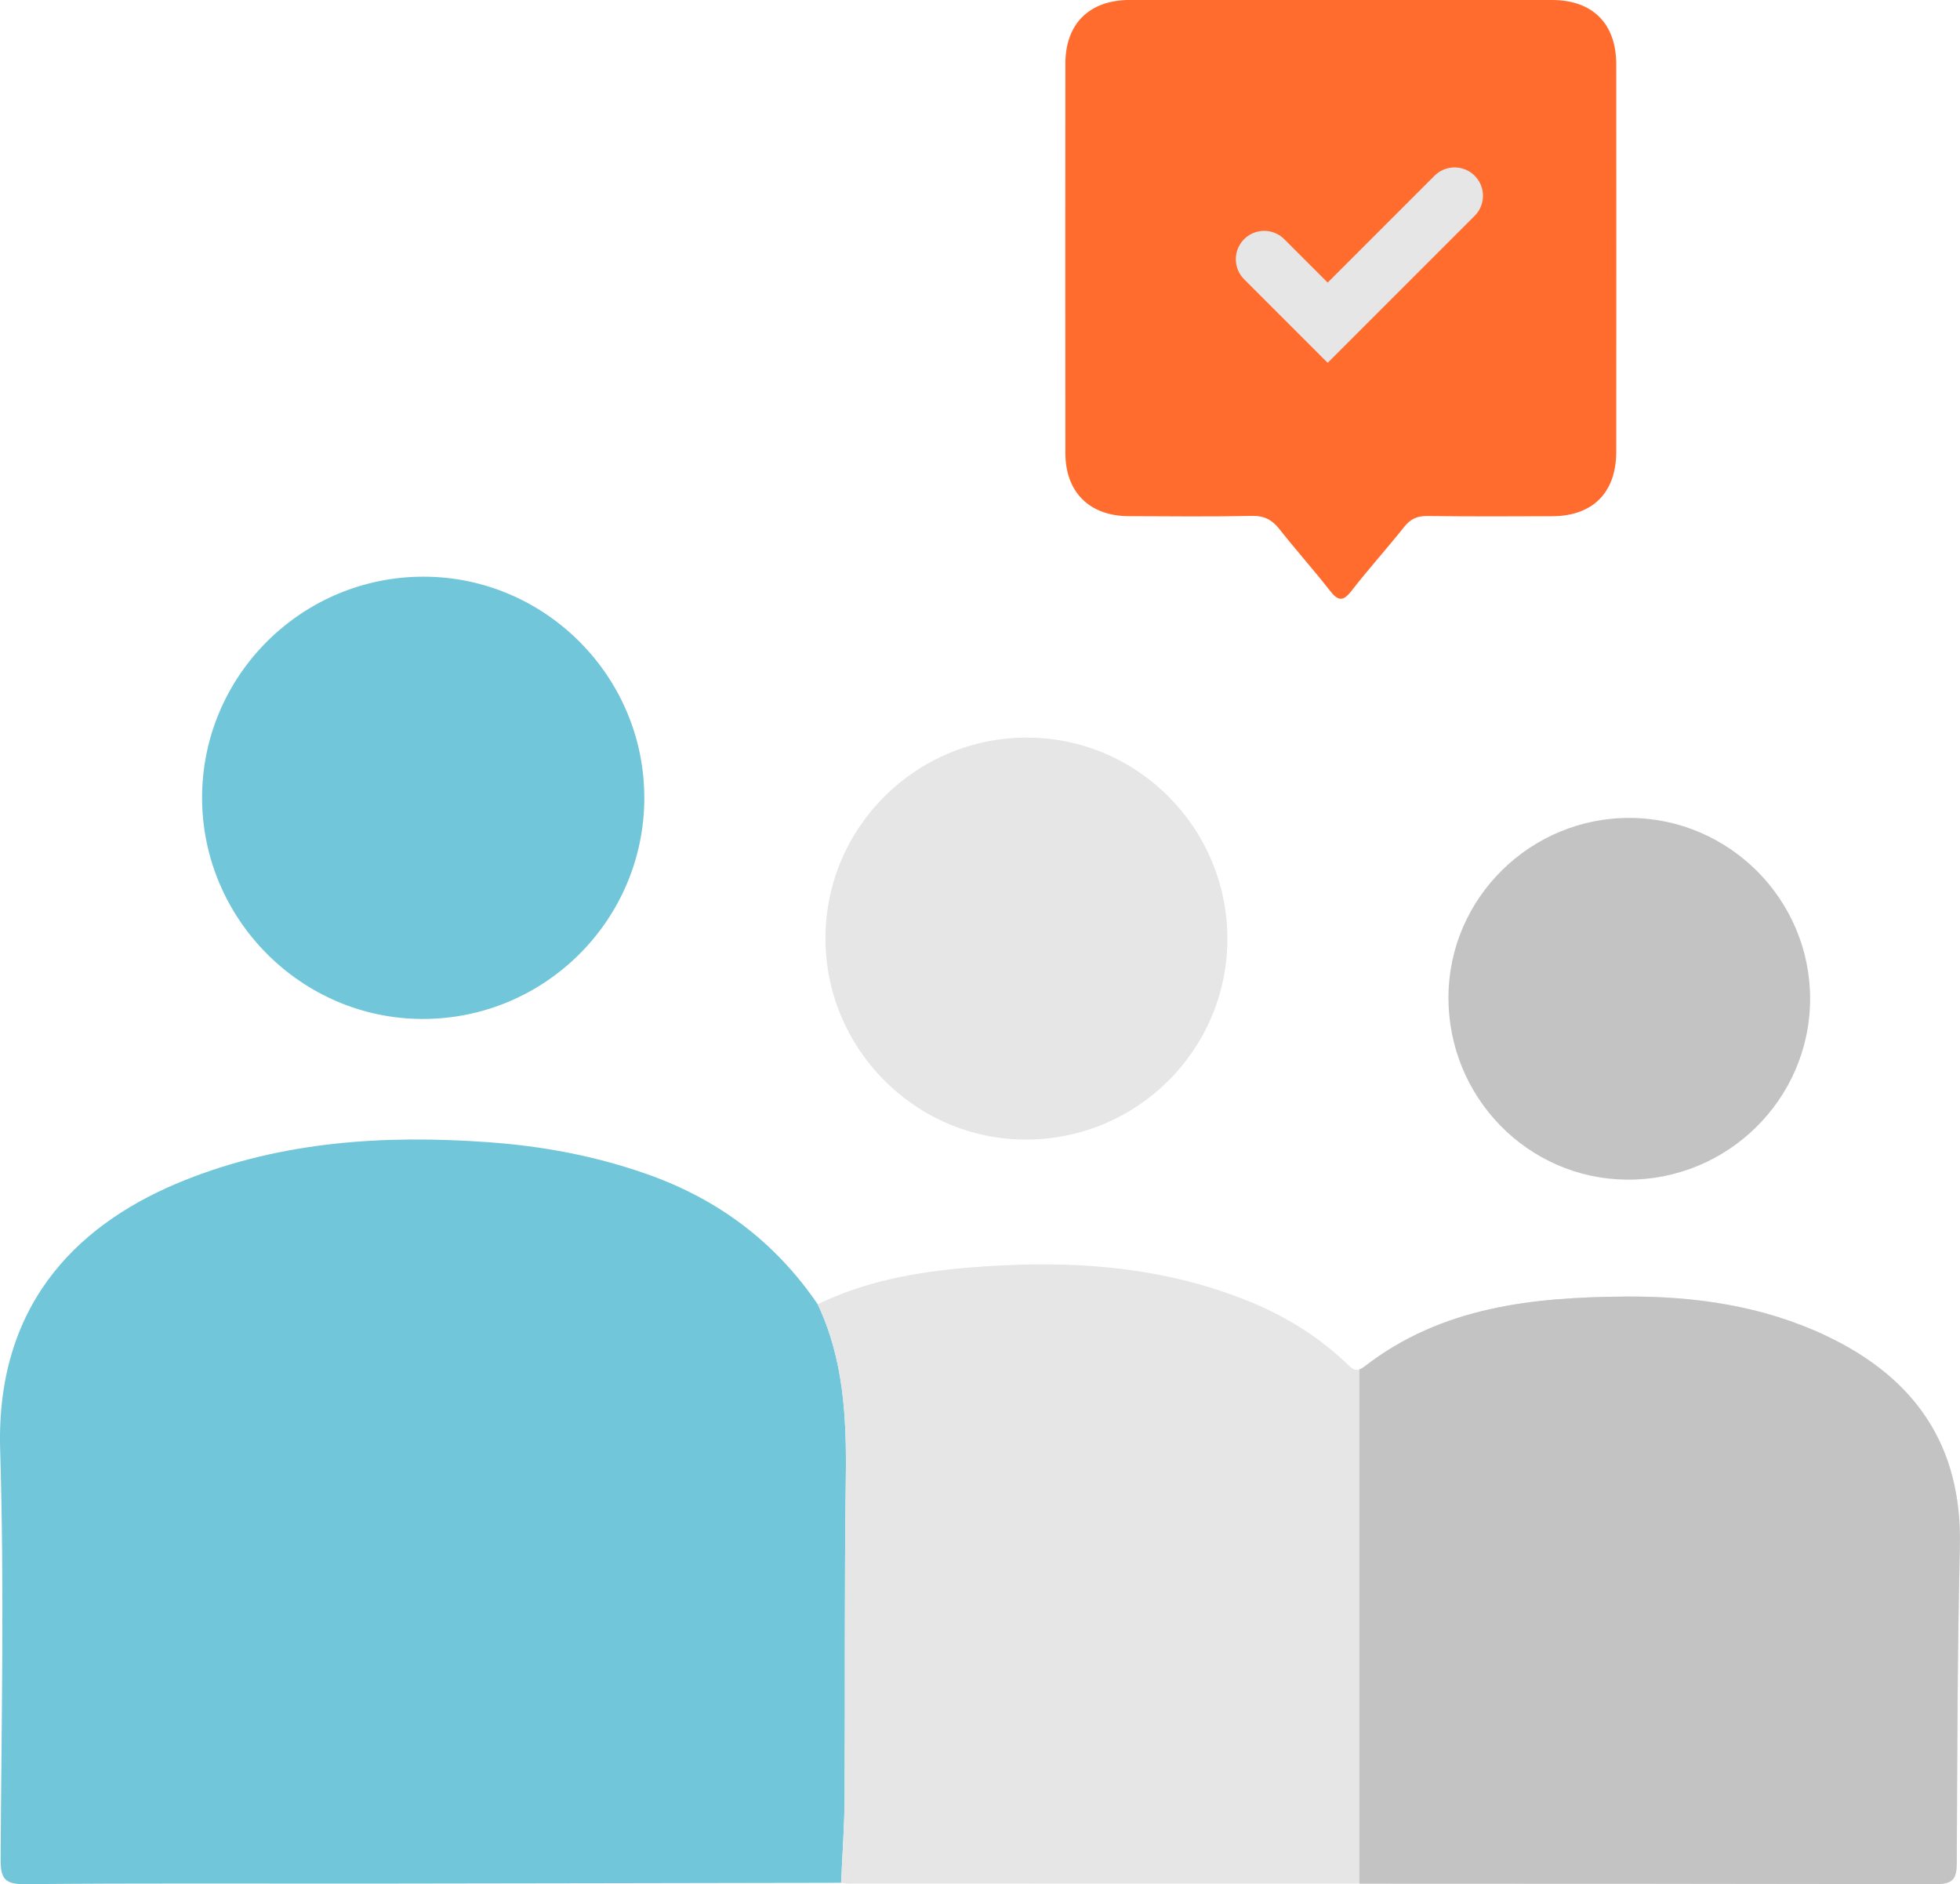
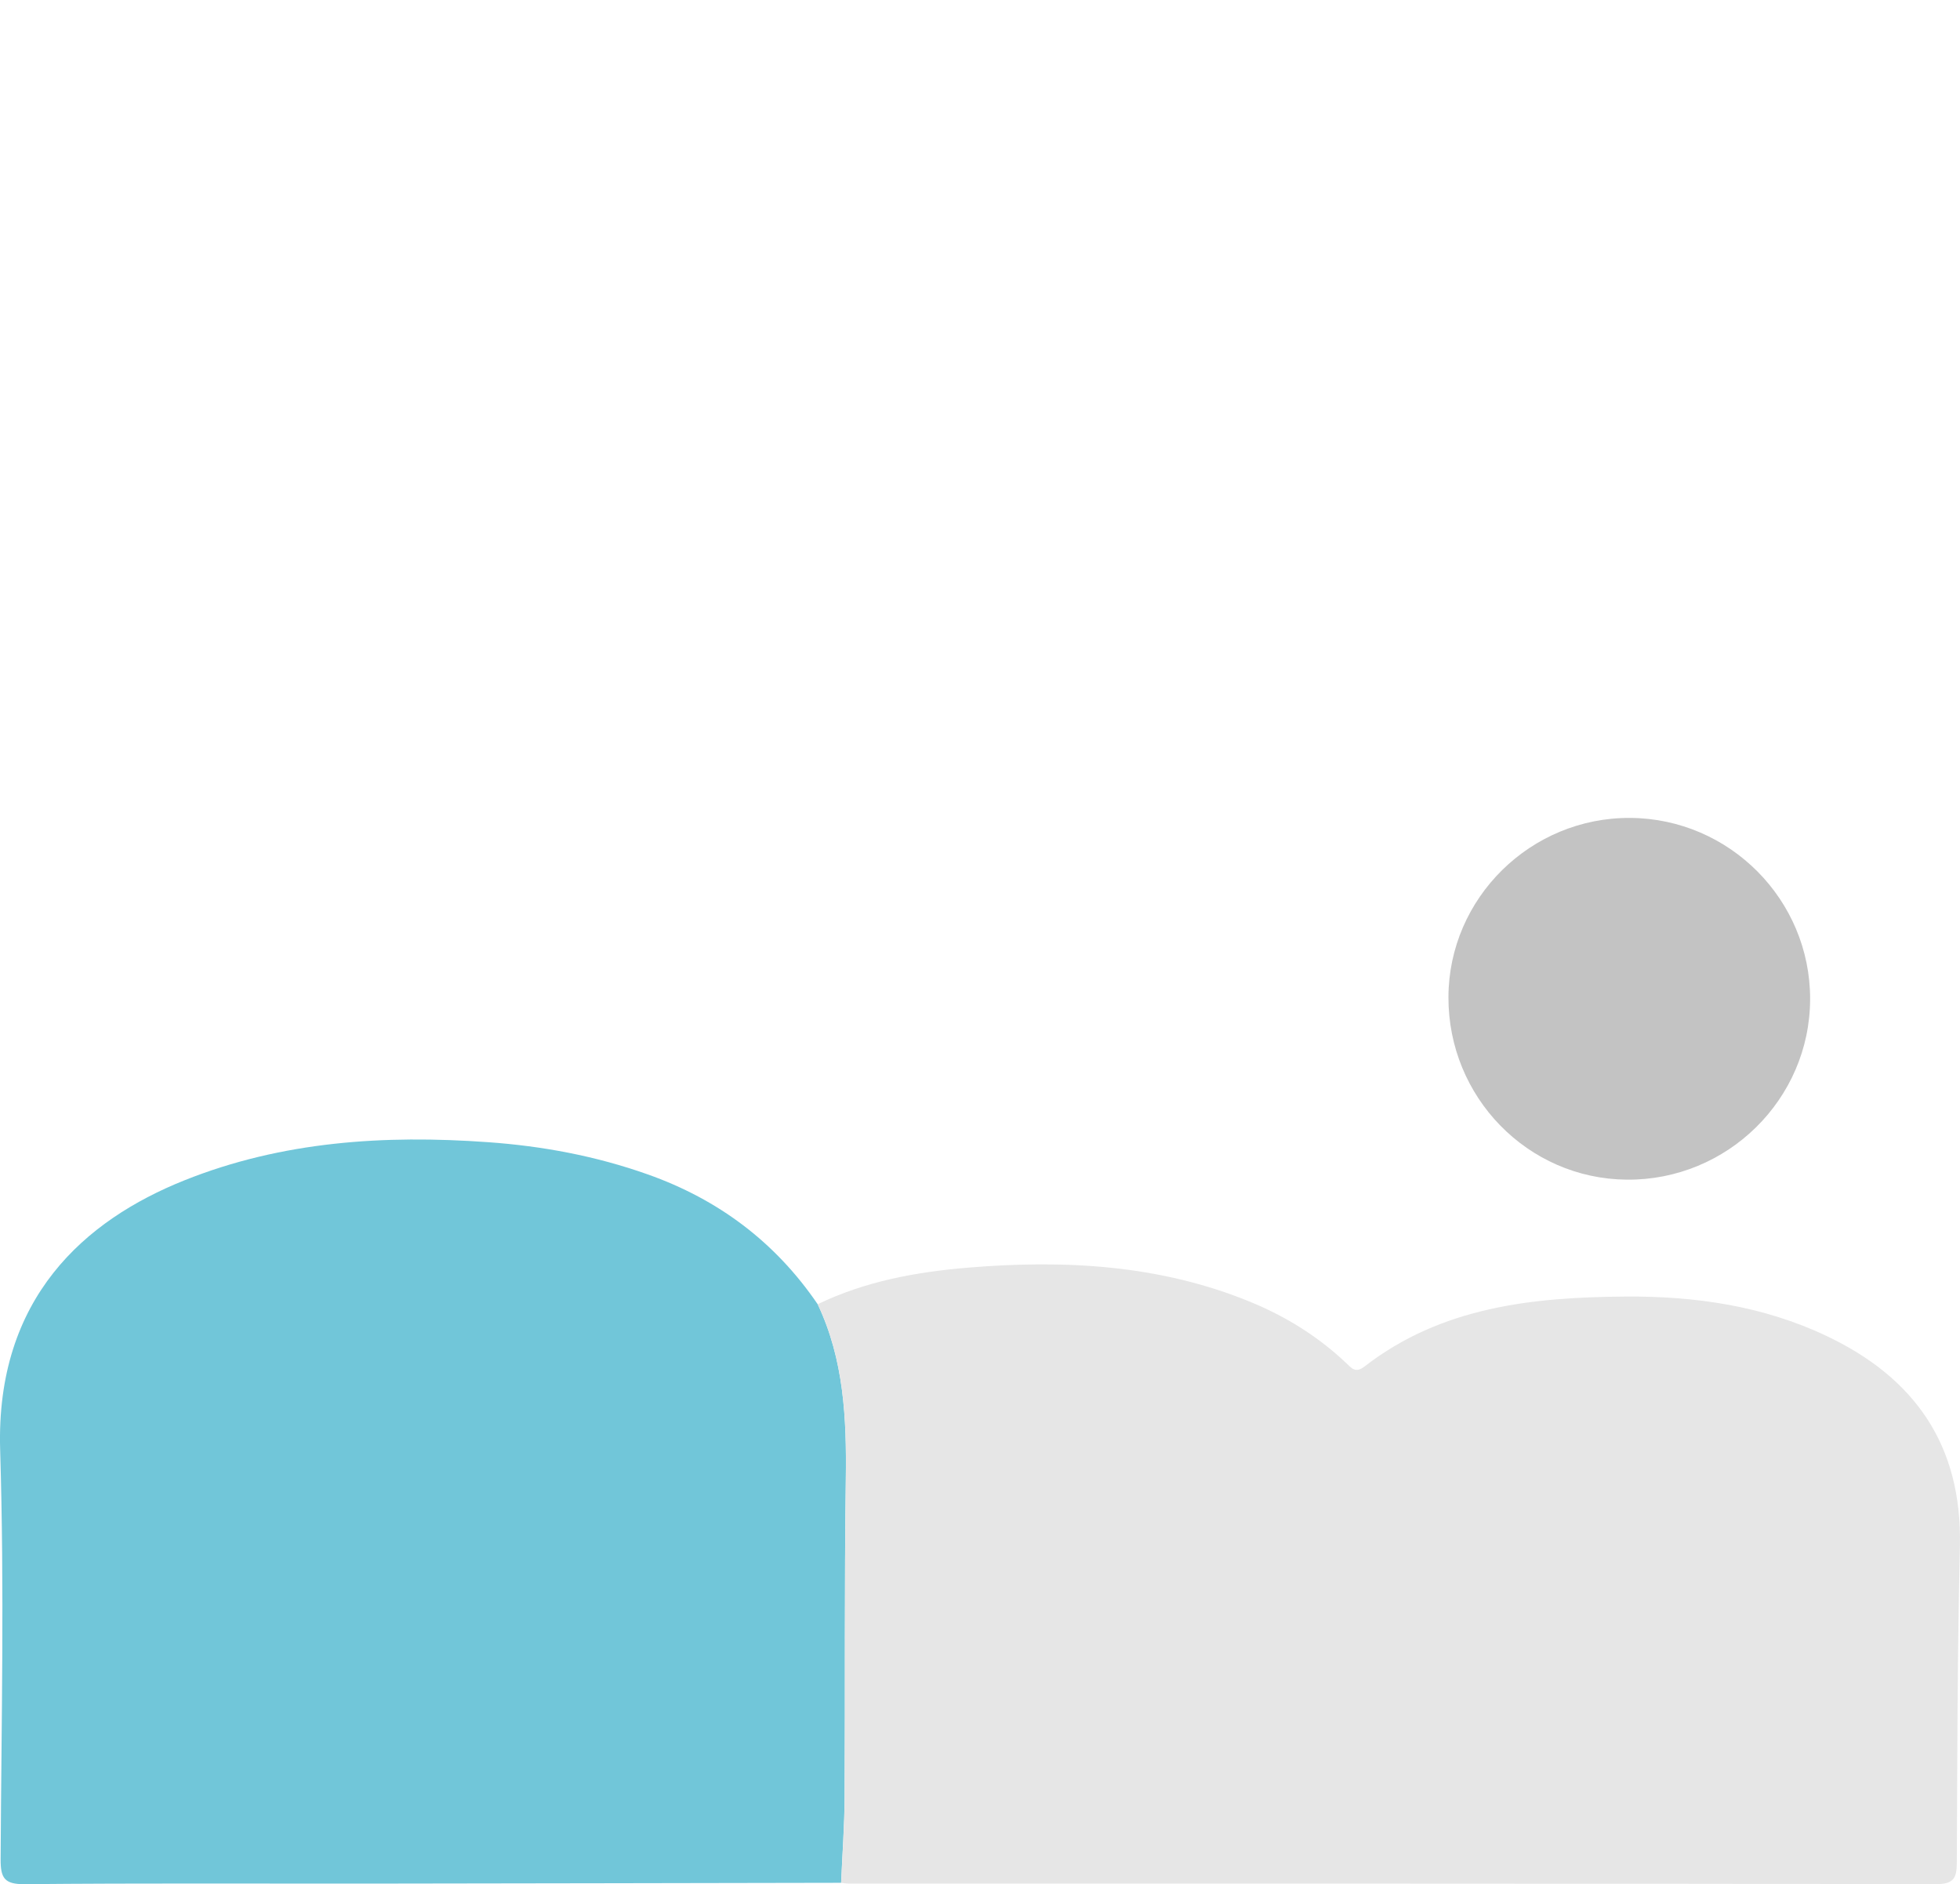
<svg xmlns="http://www.w3.org/2000/svg" id="Layer_2" data-name="Layer 2" viewBox="0 0 375.06 360.54">
  <defs>
    <style>      .cls-1 {        fill: #71c6d9;      }      .cls-2 {        fill: #c3c3c3;      }      .cls-3 {        fill: #e6e6e6;      }      .cls-4 {        fill: none;        stroke: #e6e6e6;        stroke-linecap: round;        stroke-miterlimit: 10;        stroke-width: 10.85px;      }      .cls-5 {        fill: #ff6c2e;      }    </style>
  </defs>
  <g id="Layer_1-2" data-name="Layer 1">
    <g>
-       <path class="cls-5" d="M256.46,0c13.52,0,27.05-.02,40.57,0,7.73,.01,12.25,4.54,12.25,12.29,.02,21.39,.02,52.77,0,74.16,0,7.8-4.49,12.3-12.23,12.33-7.98,.03-15.95,.06-23.93-.04-1.92-.02-3.2,.55-4.4,2.06-3.31,4.16-6.88,8.11-10.14,12.31-1.62,2.09-2.58,1.84-4.08-.08-3.13-4-6.53-7.8-9.68-11.79-1.4-1.77-2.89-2.57-5.24-2.52-7.86,.16-15.72,.08-23.58,.05-7.51-.02-12.13-4.59-12.13-12.07-.02-21.5-.02-53,0-74.51,0-7.68,4.59-12.19,12.36-12.2,13.41-.02,26.82,0,40.23,0Z" />
-       <polyline class="cls-4" points="241.91 49.6 254.06 61.75 278.35 37.46" />
      <path class="cls-1" d="M156.47,249.57c5.02,10.59,5.54,21.84,5.38,33.32-.29,21.64-.11,39.43-.23,61.07-.03,5.44-.44,10.88-.67,16.32-29.8,.05-59.6,.12-89.39,.15-22.27,.02-44.54-.1-66.81,.11-3.9,.04-4.65-1.15-4.63-4.78,.15-27.4,.73-50.97-.09-78.35-.87-29.08,16.26-43.95,35.26-51.55,18.7-7.48,38.26-8.72,58.1-7.3,10.41,.74,20.6,2.64,30.49,6.14,13.57,4.79,24.48,12.97,32.59,24.87Z" />
-       <path class="cls-1" d="M123.3,152.73c-.06,23.42-19.17,42.37-42.62,42.25-23.12-.12-42.03-19.2-42.01-42.39,.03-23.39,19.19-42.38,42.62-42.24,23.17,.14,42.06,19.2,42,42.38Z" />
-       <path class="cls-3" d="M234.87,179.8c-.1,21.2-17.4,38.32-38.66,38.26-21.12-.06-38.35-17.47-38.25-38.67,.1-21.19,17.39-38.3,38.65-38.25,21.15,.05,38.36,17.44,38.25,38.66Z" />
      <path class="cls-2" d="M311.95,156.51c19.01,.11,34.47,15.68,34.43,34.68-.04,19.15-15.85,34.71-35.09,34.54-18.94-.17-34.19-15.78-34.12-34.95,.07-18.94,15.73-34.38,34.77-34.27Z" />
      <path class="cls-3" d="M156.47,249.57c9.07-4.39,18.82-6.17,28.72-7,18.52-1.54,36.82-.59,54.29,6.64,6.71,2.78,12.8,6.58,18.09,11.58,1.06,1,1.79,2.05,3.53,.7,14.78-11.46,32.26-13.27,50.04-13.39,13.21-.09,26.2,1.77,38.32,7.51,16.94,8.02,26.02,20.93,25.58,40.22-.49,21.47-.49,39.1-.59,60.57-.01,2.89-.53,4.13-3.9,4.13-69.39-.11-138.77-.09-208.16-.1-.48,0-.95-.09-1.43-.14,.23-5.44,.64-10.88,.67-16.32,.12-21.64-.06-39.44,.23-61.07,.15-11.48-.36-22.73-5.38-33.32Z" />
-       <path class="cls-2" d="M349.46,255.61c-12.12-5.74-25.11-7.59-38.32-7.51-17.77,.12-35.26,1.92-50.04,13.39-.36,.28-.67,.45-.96,.55v98.4c36.8,0,73.6,.03,110.4,.09,3.37,0,3.89-1.24,3.9-4.13,.1-21.47,.11-39.1,.59-60.57,.44-19.29-8.64-32.2-25.58-40.22Z" />
    </g>
  </g>
</svg>